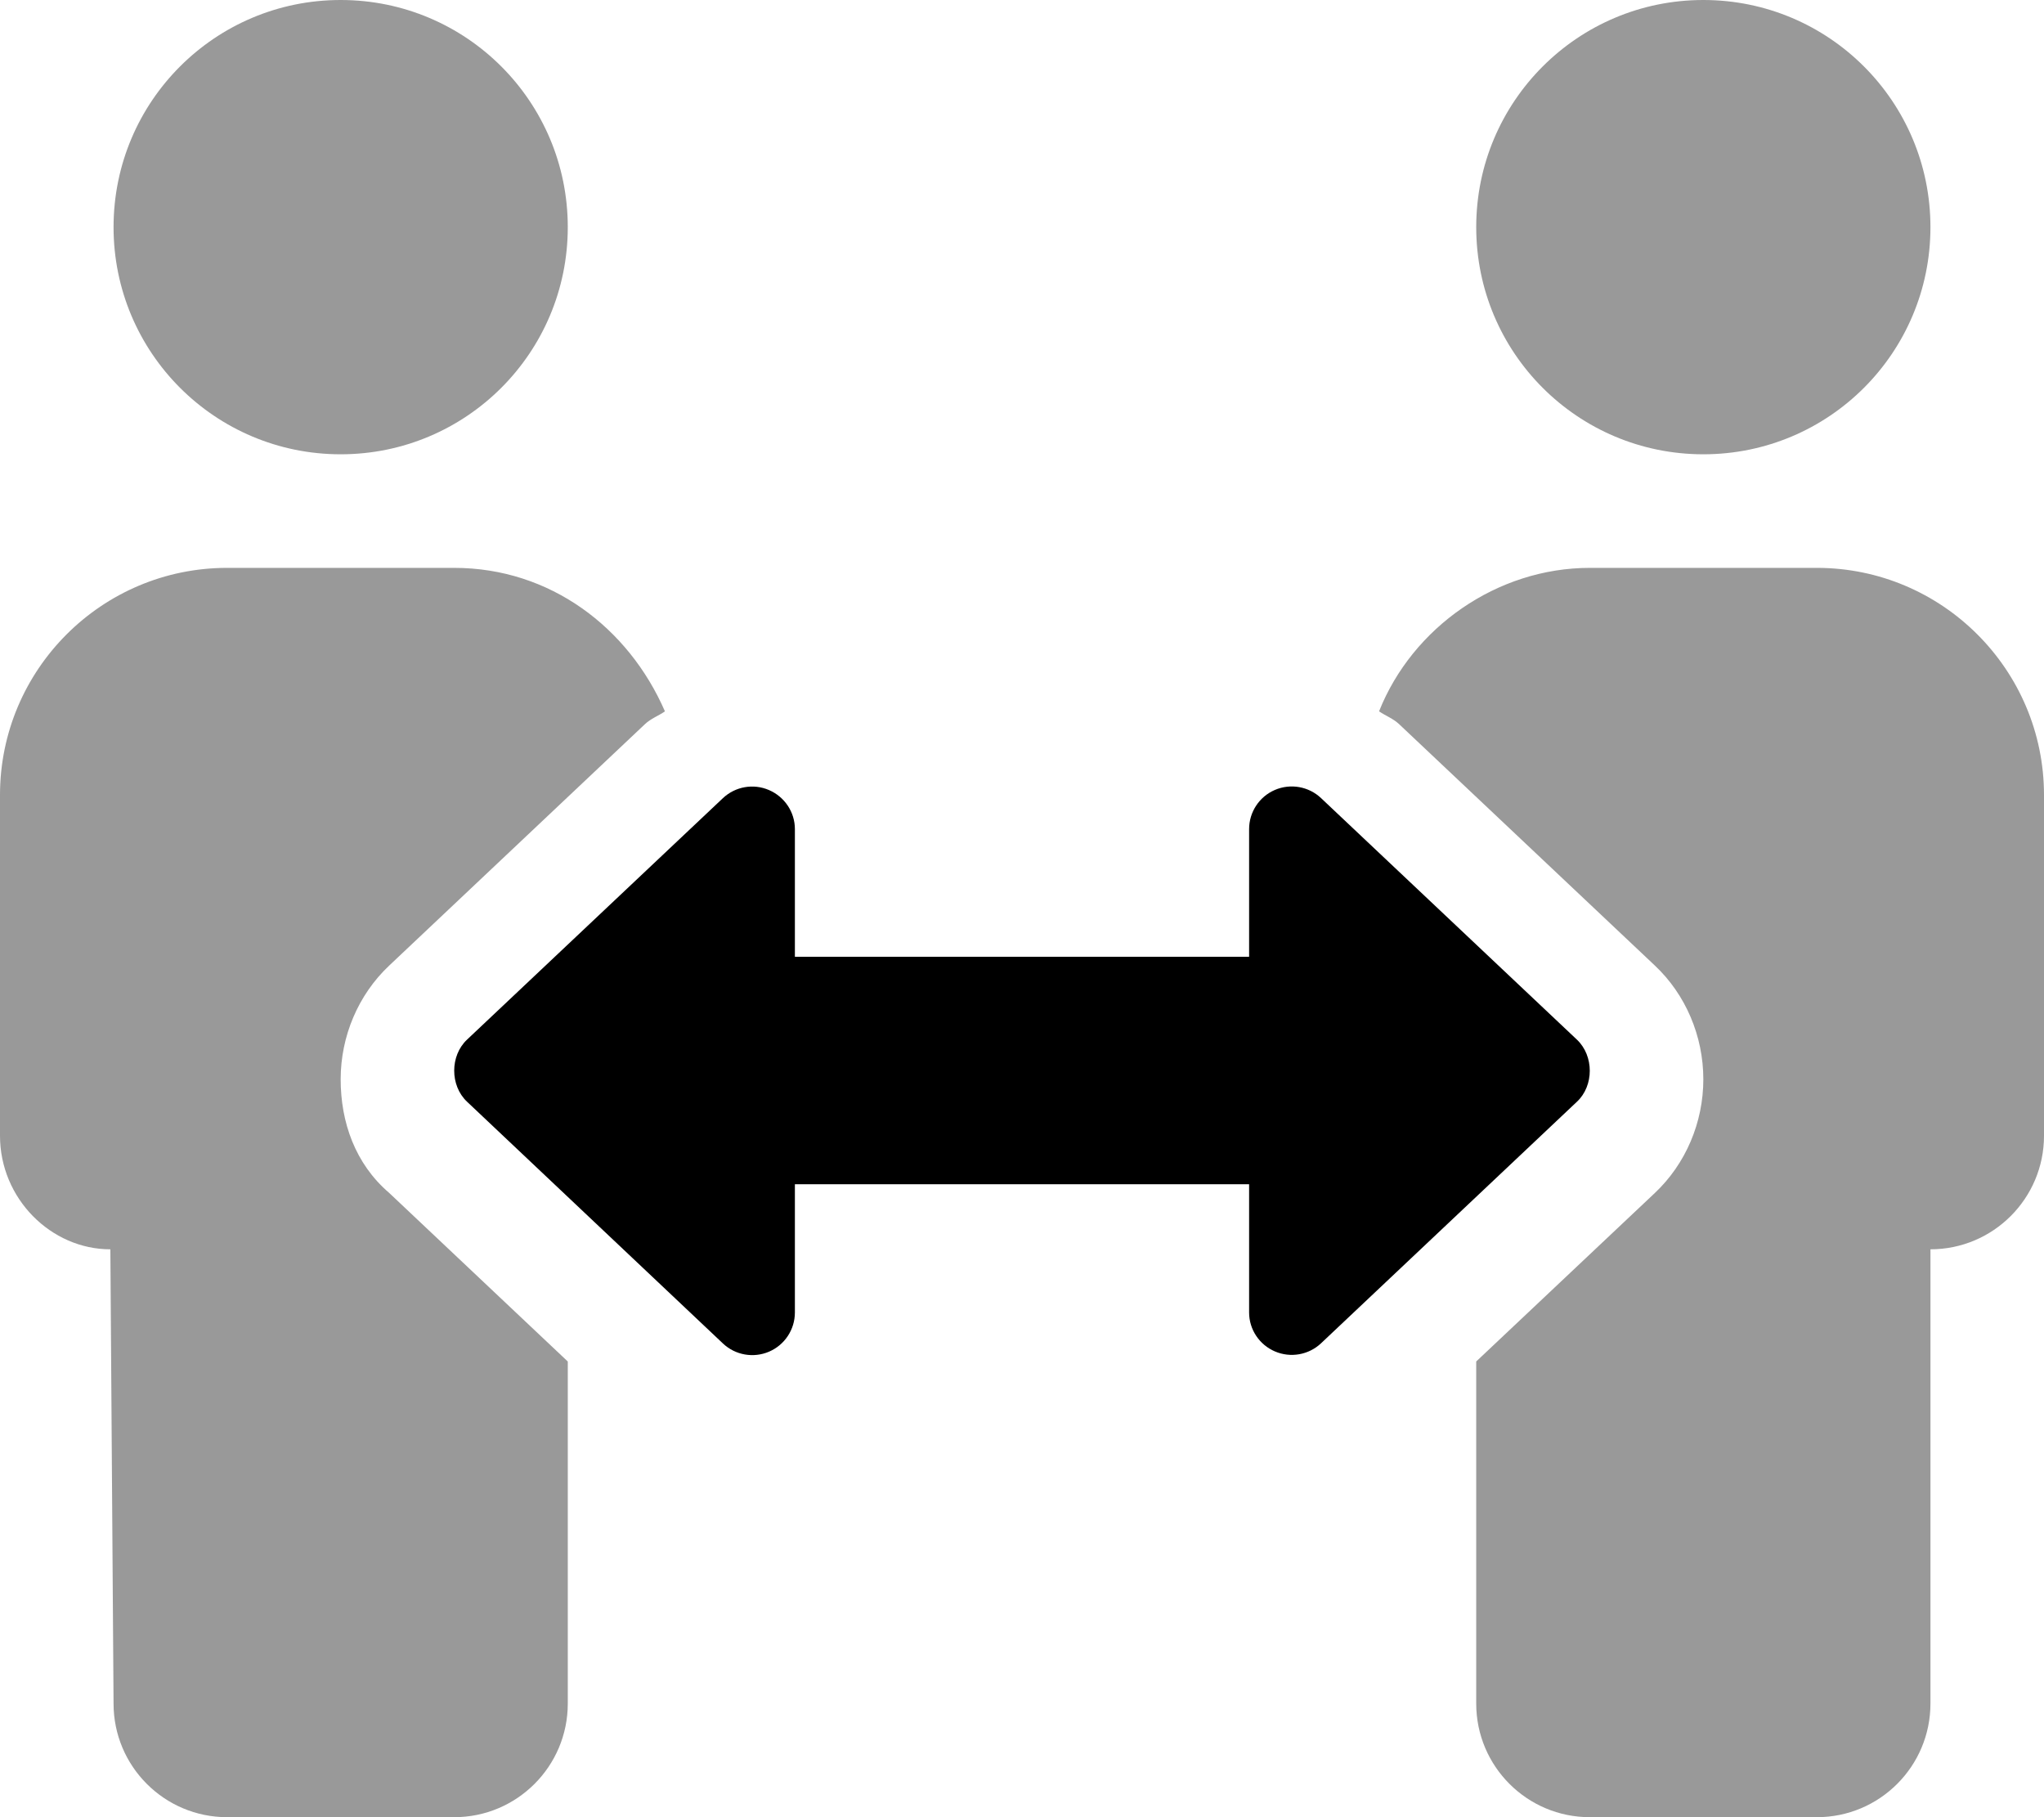
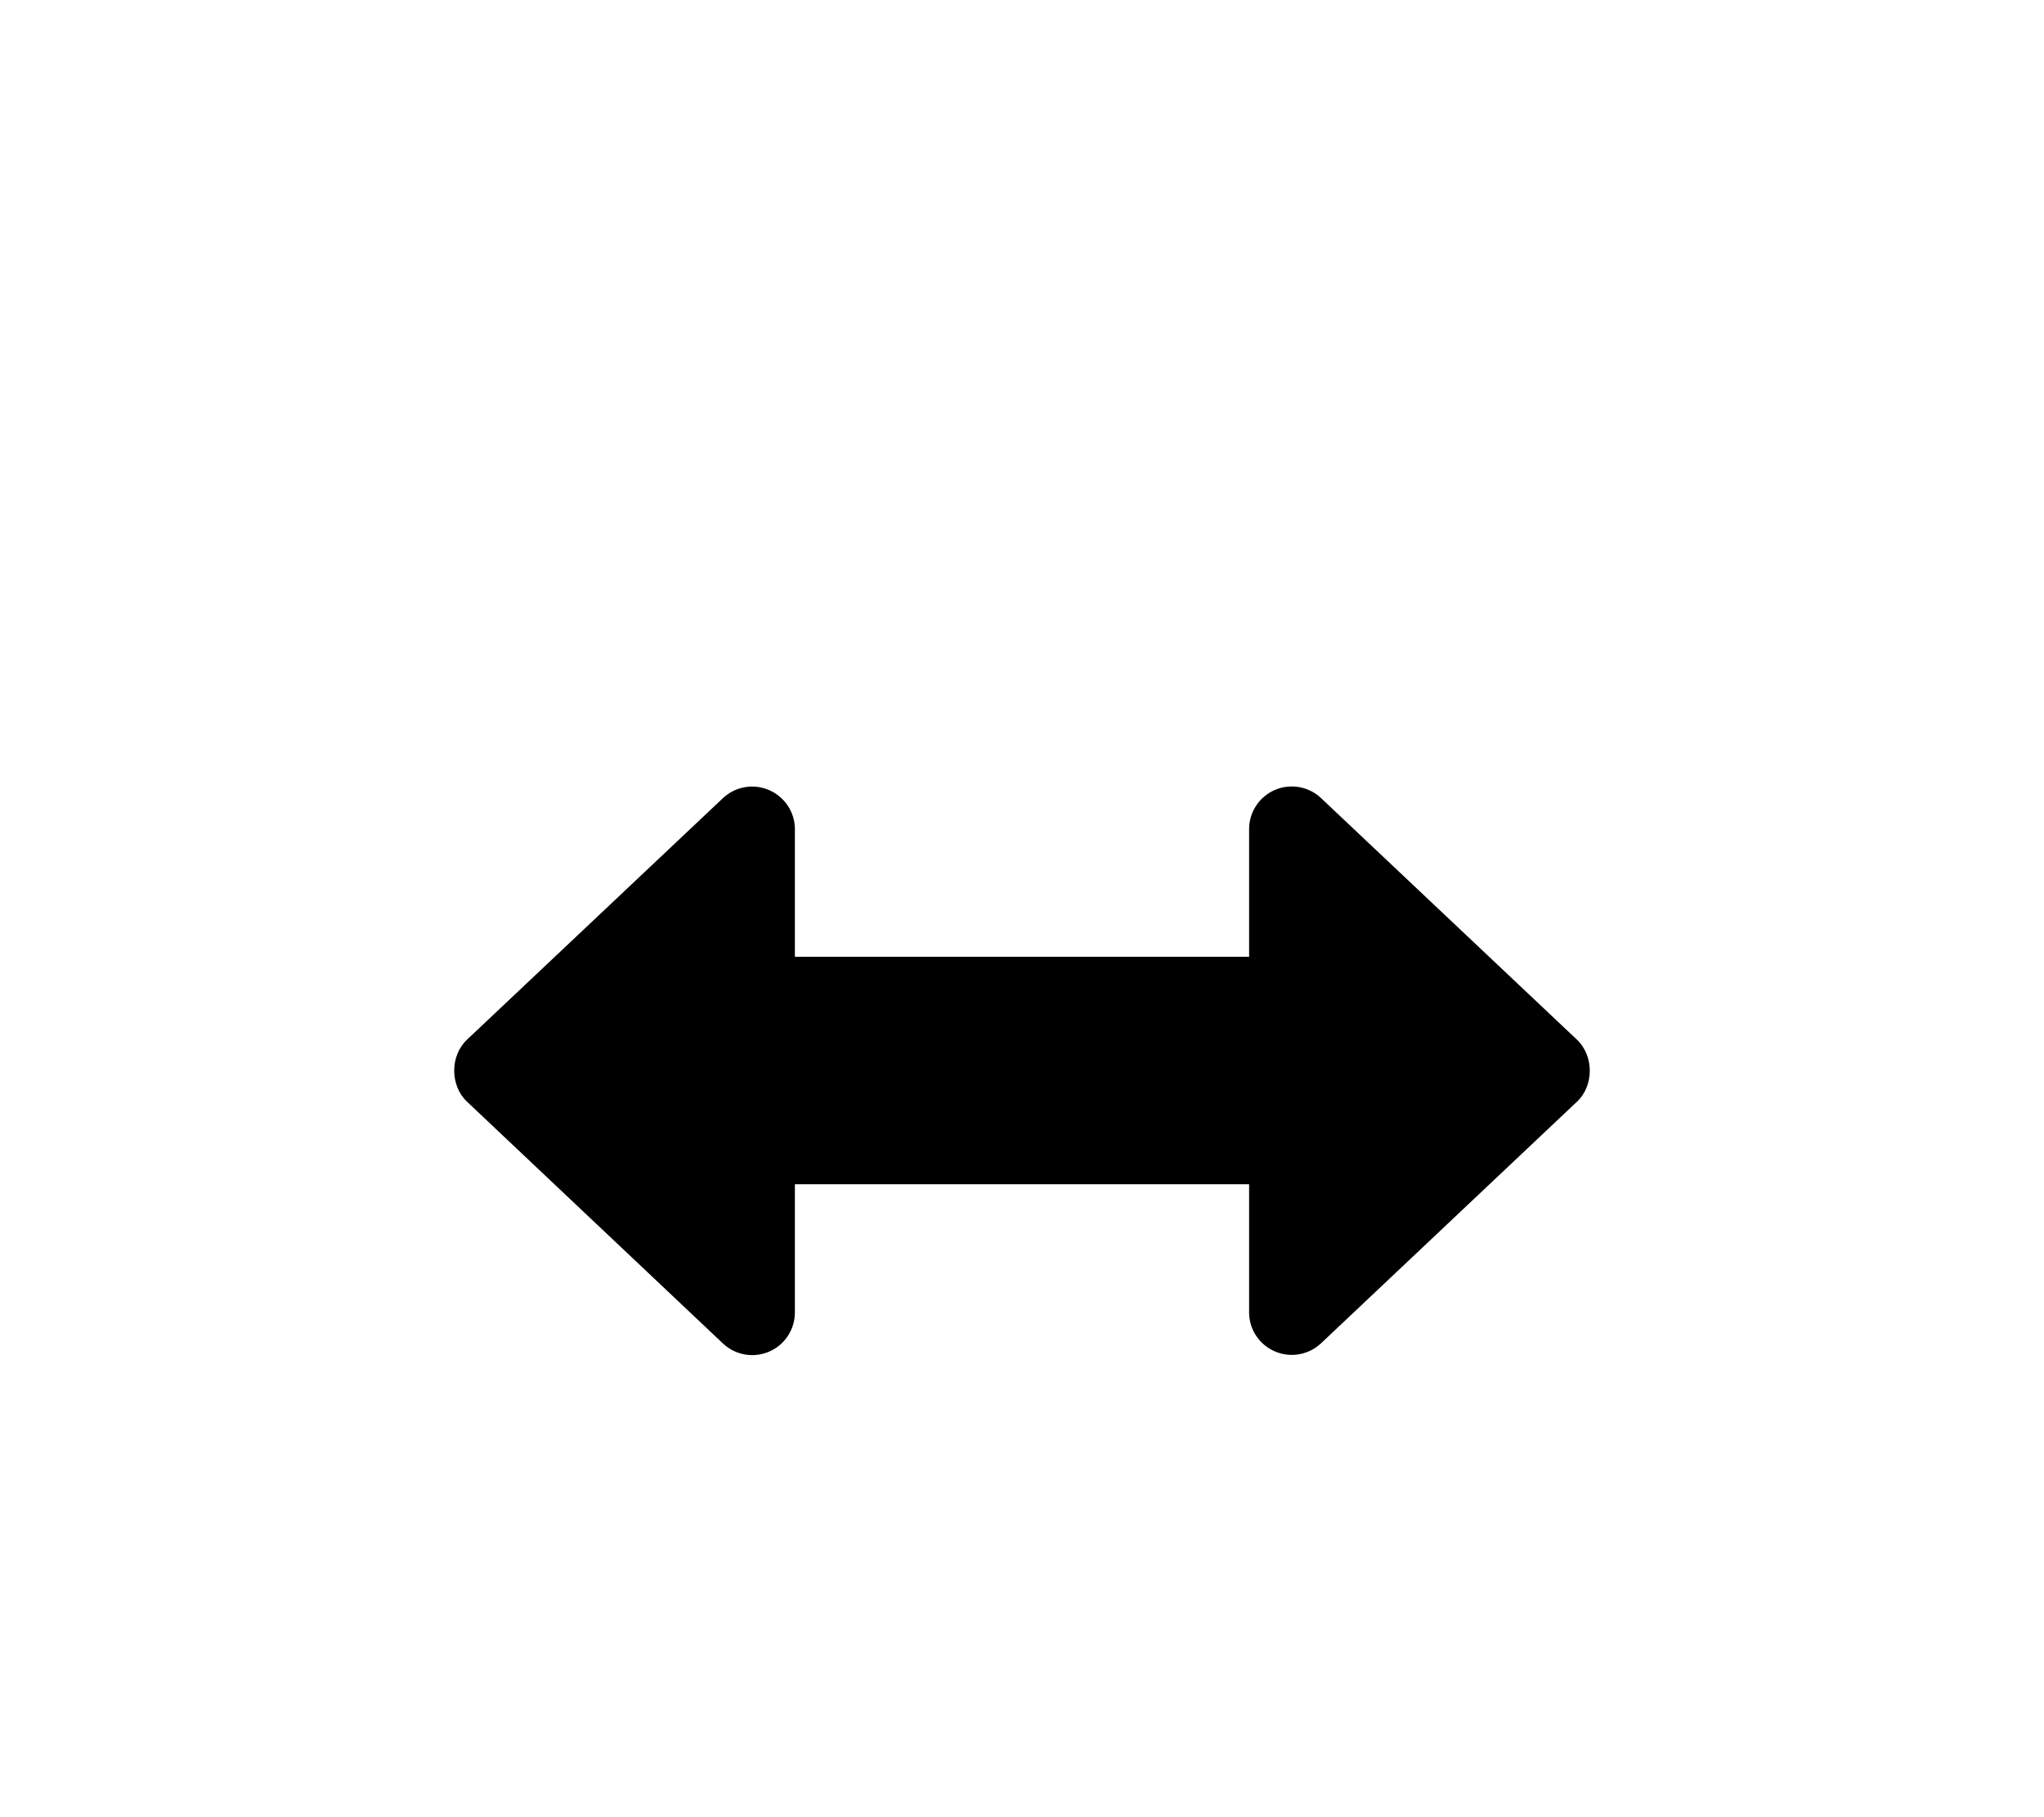
<svg xmlns="http://www.w3.org/2000/svg" viewBox="0 0 576 512">
  <defs>
    <style>.fa-secondary{opacity:.4}</style>
  </defs>
  <path class="fa-primary" d="M444.4 310.4l-72.12 68.07c-3.49 3.291-8.607 4.191-13.01 2.299C354.9 378.9 352 374.6 352 369.8v-36.14H224v36.14c0 4.795-2.857 9.135-7.262 11.03c-4.406 1.895-9.523 .994-13.01-2.297L131.6 310.4c-4.805-4.535-4.805-12.94 0-17.47L203.7 224.9C207.2 221.6 212.3 220.7 216.7 222.6C221.1 224.5 224 228.8 224 233.6v35.99h128V233.6c0-4.793 2.857-9.135 7.262-11.03c4.406-1.895 9.523-.994 13.01 2.299l72.12 68.07C449.2 297.5 449.2 305.9 444.4 310.4z" />
-   <path class="fa-secondary" d="M96 128c35.38 0 64-28.62 64-64S131.4 0 96 0S32 28.62 32 64S60.63 128 96 128zM128 160H64C28.65 160 0 188.7 0 224v96c0 17.67 14.33 32 31.1 32L32 480c0 17.67 14.33 32 32 32h64c17.67 0 32-14.33 32-32v-96.39l-50.36-47.53C100.1 327.9 96 316.2 96 304.1c0-12.16 4.971-23.83 13.64-32.01l72.13-68.08c1.65-1.555 3.773-2.311 5.611-3.578C177.1 176.8 155 160 128 160zM480 128c35.38 0 64-28.62 64-64s-28.62-64-64-64s-64 28.62-64 64S444.6 128 480 128zM512 160h-64c-26.1 0-49.98 16.77-59.38 40.42c1.842 1.271 3.969 2.027 5.623 3.588l72.12 68.06C475 280.2 480 291.9 480 304.1c.002 12.16-4.969 23.83-13.64 32.01L416 383.6V480c0 17.67 14.33 32 32 32h64c17.67 0 32-14.33 32-32v-128c17.67 0 32-14.33 32-32V224C576 188.7 547.3 160 512 160z" />
</svg>